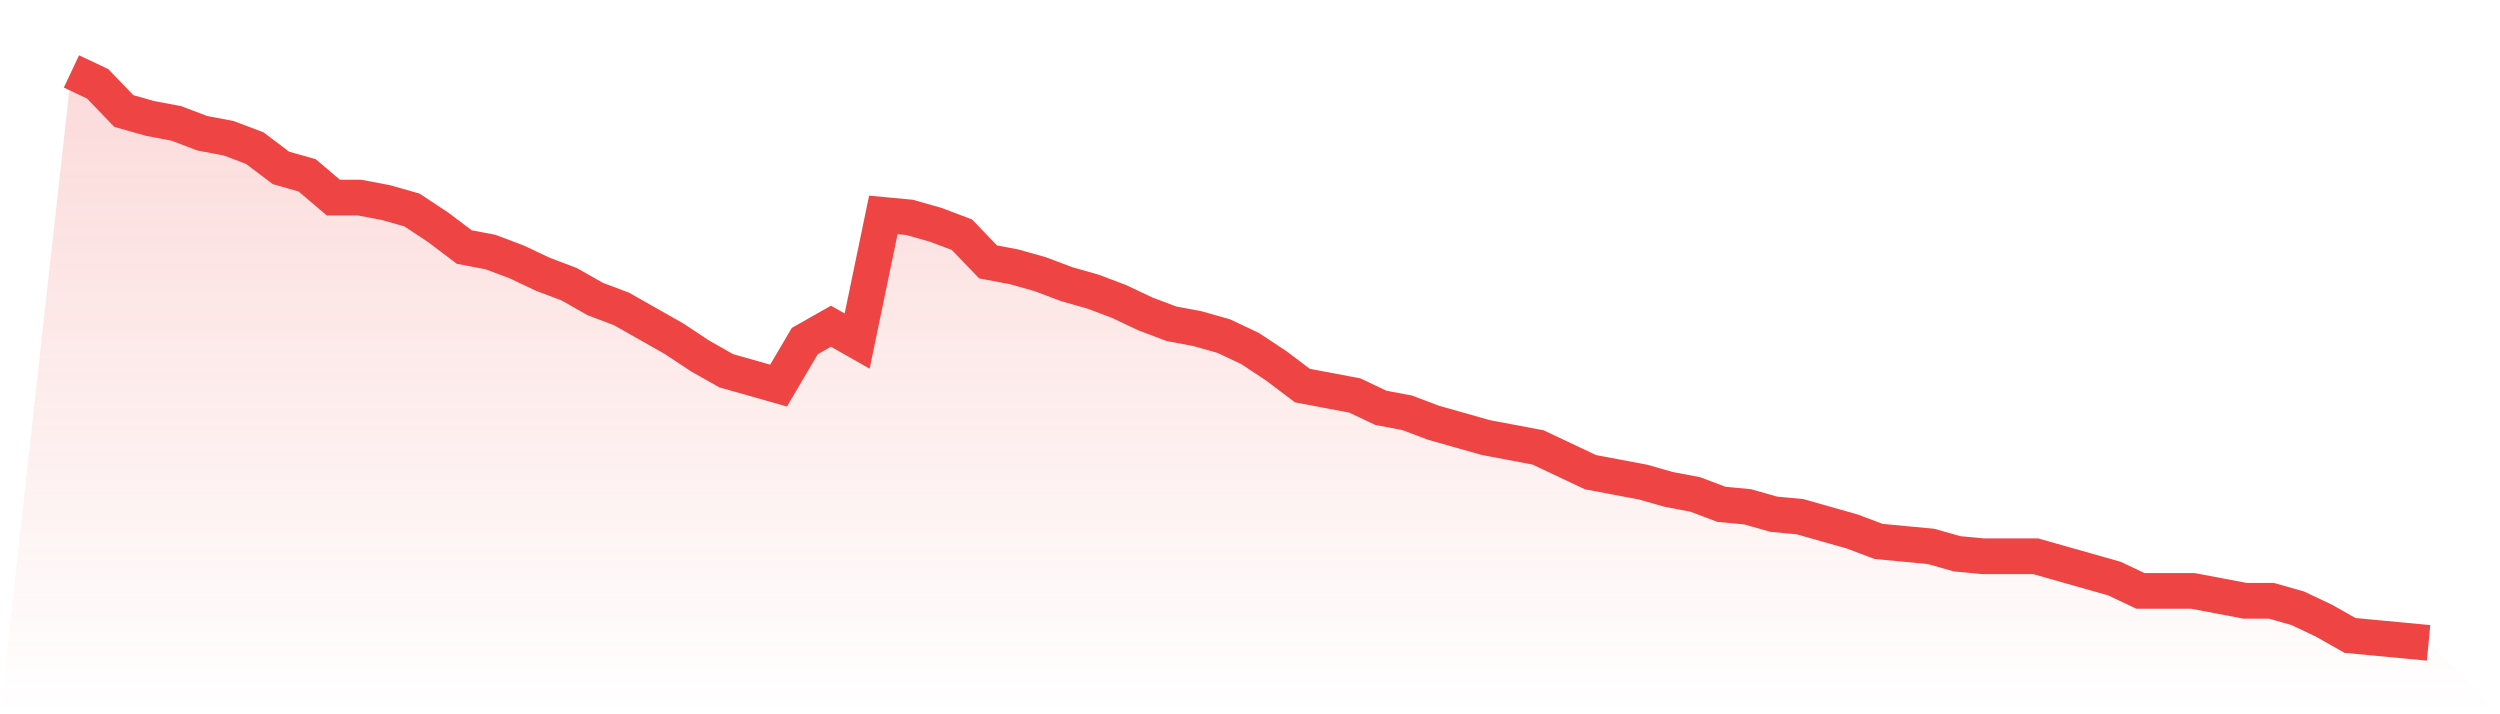
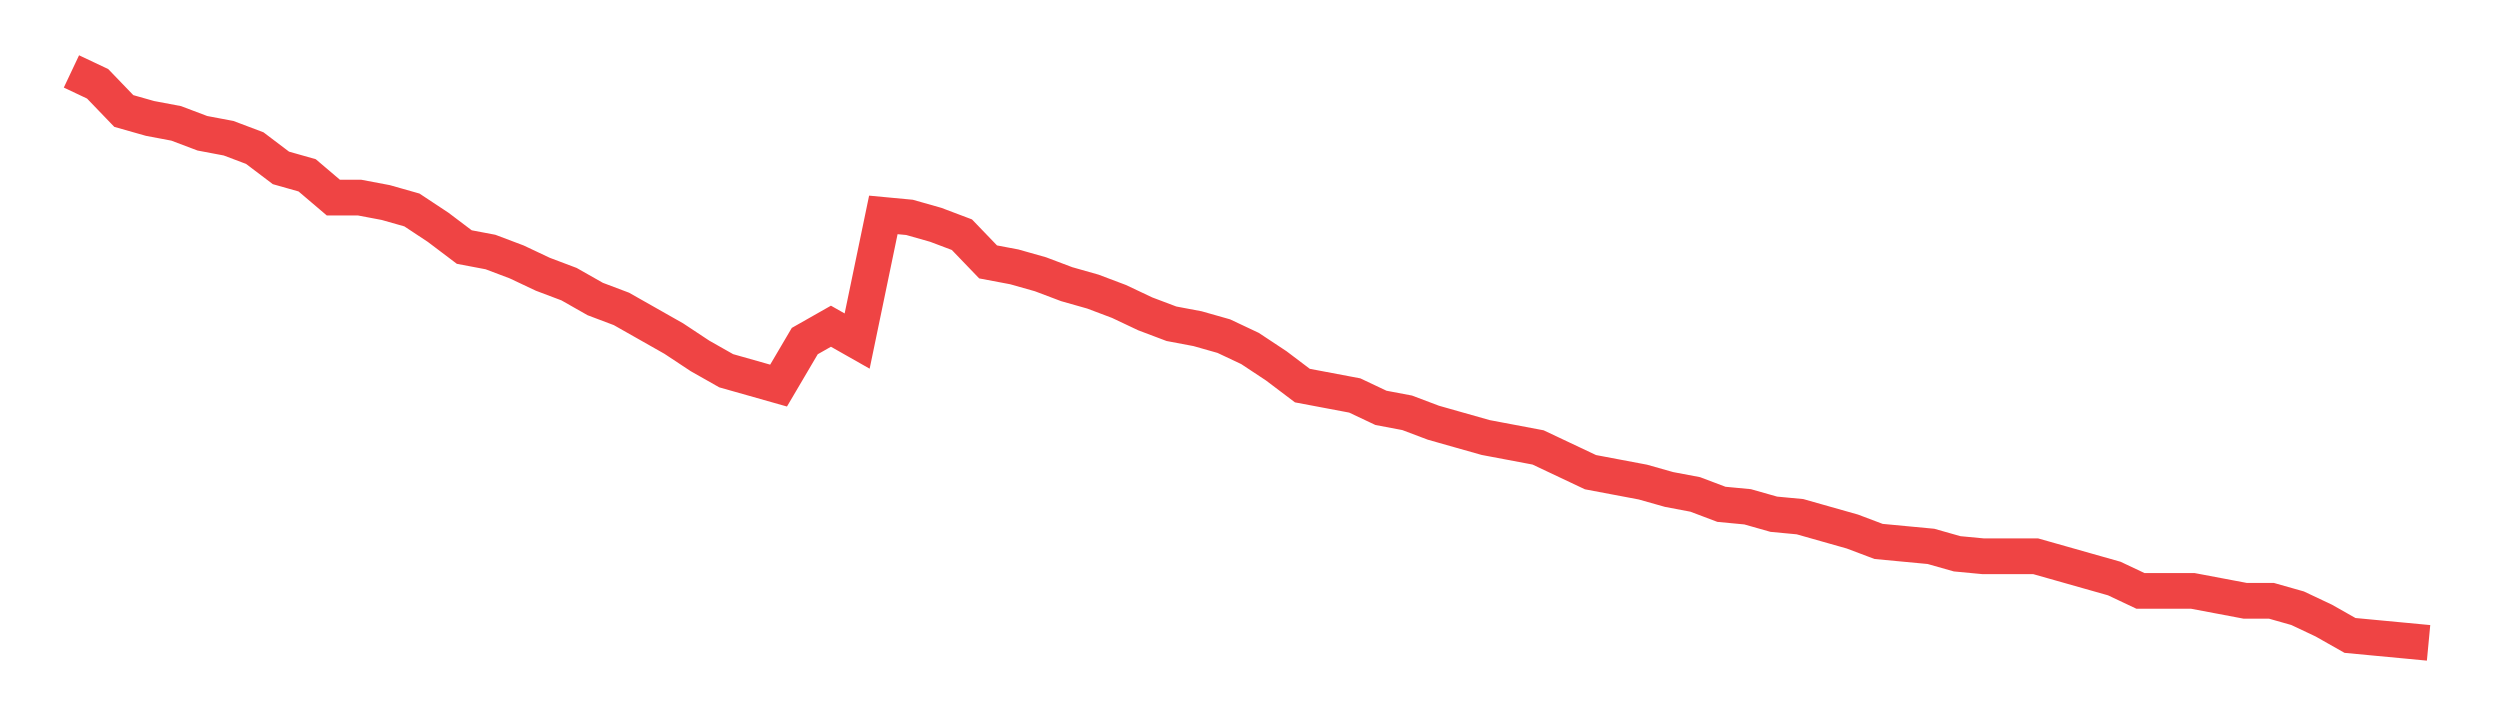
<svg xmlns="http://www.w3.org/2000/svg" viewBox="0 0 140 40">
  <defs>
    <linearGradient id="gradient" x1="0" x2="0" y1="0" y2="1">
      <stop offset="0%" stop-color="#ef4444" stop-opacity="0.2" />
      <stop offset="100%" stop-color="#ef4444" stop-opacity="0" />
    </linearGradient>
  </defs>
-   <path d="M4,4 L4,4 L5.467,4.693 L6.933,6.216 L8.4,6.632 L9.867,6.909 L11.333,7.463 L12.8,7.74 L14.267,8.294 L15.733,9.403 L17.2,9.818 L18.667,11.065 L20.133,11.065 L21.6,11.342 L23.067,11.758 L24.533,12.727 L26,13.835 L27.467,14.113 L28.933,14.667 L30.4,15.359 L31.867,15.913 L33.333,16.745 L34.8,17.299 L36.267,18.13 L37.733,18.961 L39.2,19.931 L40.667,20.762 L42.133,21.177 L43.6,21.593 L45.067,19.1 L46.533,18.268 L48,19.1 L49.467,12.035 L50.933,12.173 L52.4,12.589 L53.867,13.143 L55.333,14.667 L56.8,14.944 L58.267,15.359 L59.733,15.913 L61.2,16.329 L62.667,16.883 L64.133,17.576 L65.6,18.13 L67.067,18.407 L68.533,18.823 L70,19.515 L71.467,20.485 L72.933,21.593 L74.4,21.87 L75.867,22.147 L77.333,22.84 L78.8,23.117 L80.267,23.671 L81.733,24.087 L83.2,24.502 L84.667,24.779 L86.133,25.056 L87.6,25.749 L89.067,26.442 L90.533,26.719 L92,26.996 L93.467,27.411 L94.933,27.688 L96.4,28.242 L97.867,28.381 L99.333,28.797 L100.8,28.935 L102.267,29.351 L103.733,29.766 L105.2,30.32 L106.667,30.459 L108.133,30.597 L109.6,31.013 L111.067,31.152 L112.533,31.152 L114,31.152 L115.467,31.567 L116.933,31.983 L118.4,32.398 L119.867,33.091 L121.333,33.091 L122.8,33.091 L124.267,33.368 L125.733,33.645 L127.2,33.645 L128.667,34.061 L130.133,34.753 L131.6,35.584 L133.067,35.723 L134.533,35.861 L136,36 L140,40 L0,40 z" fill="url(#gradient)" />
  <path d="M4,4 L4,4 L5.467,4.693 L6.933,6.216 L8.4,6.632 L9.867,6.909 L11.333,7.463 L12.8,7.74 L14.267,8.294 L15.733,9.403 L17.2,9.818 L18.667,11.065 L20.133,11.065 L21.6,11.342 L23.067,11.758 L24.533,12.727 L26,13.835 L27.467,14.113 L28.933,14.667 L30.4,15.359 L31.867,15.913 L33.333,16.745 L34.8,17.299 L36.267,18.13 L37.733,18.961 L39.2,19.931 L40.667,20.762 L42.133,21.177 L43.6,21.593 L45.067,19.1 L46.533,18.268 L48,19.1 L49.467,12.035 L50.933,12.173 L52.4,12.589 L53.867,13.143 L55.333,14.667 L56.8,14.944 L58.267,15.359 L59.733,15.913 L61.2,16.329 L62.667,16.883 L64.133,17.576 L65.6,18.13 L67.067,18.407 L68.533,18.823 L70,19.515 L71.467,20.485 L72.933,21.593 L74.4,21.87 L75.867,22.147 L77.333,22.84 L78.8,23.117 L80.267,23.671 L81.733,24.087 L83.2,24.502 L84.667,24.779 L86.133,25.056 L87.6,25.749 L89.067,26.442 L90.533,26.719 L92,26.996 L93.467,27.411 L94.933,27.688 L96.4,28.242 L97.867,28.381 L99.333,28.797 L100.8,28.935 L102.267,29.351 L103.733,29.766 L105.2,30.32 L106.667,30.459 L108.133,30.597 L109.6,31.013 L111.067,31.152 L112.533,31.152 L114,31.152 L115.467,31.567 L116.933,31.983 L118.4,32.398 L119.867,33.091 L121.333,33.091 L122.8,33.091 L124.267,33.368 L125.733,33.645 L127.2,33.645 L128.667,34.061 L130.133,34.753 L131.6,35.584 L133.067,35.723 L134.533,35.861 L136,36" fill="none" stroke="#ef4444" stroke-width="2" />
</svg>